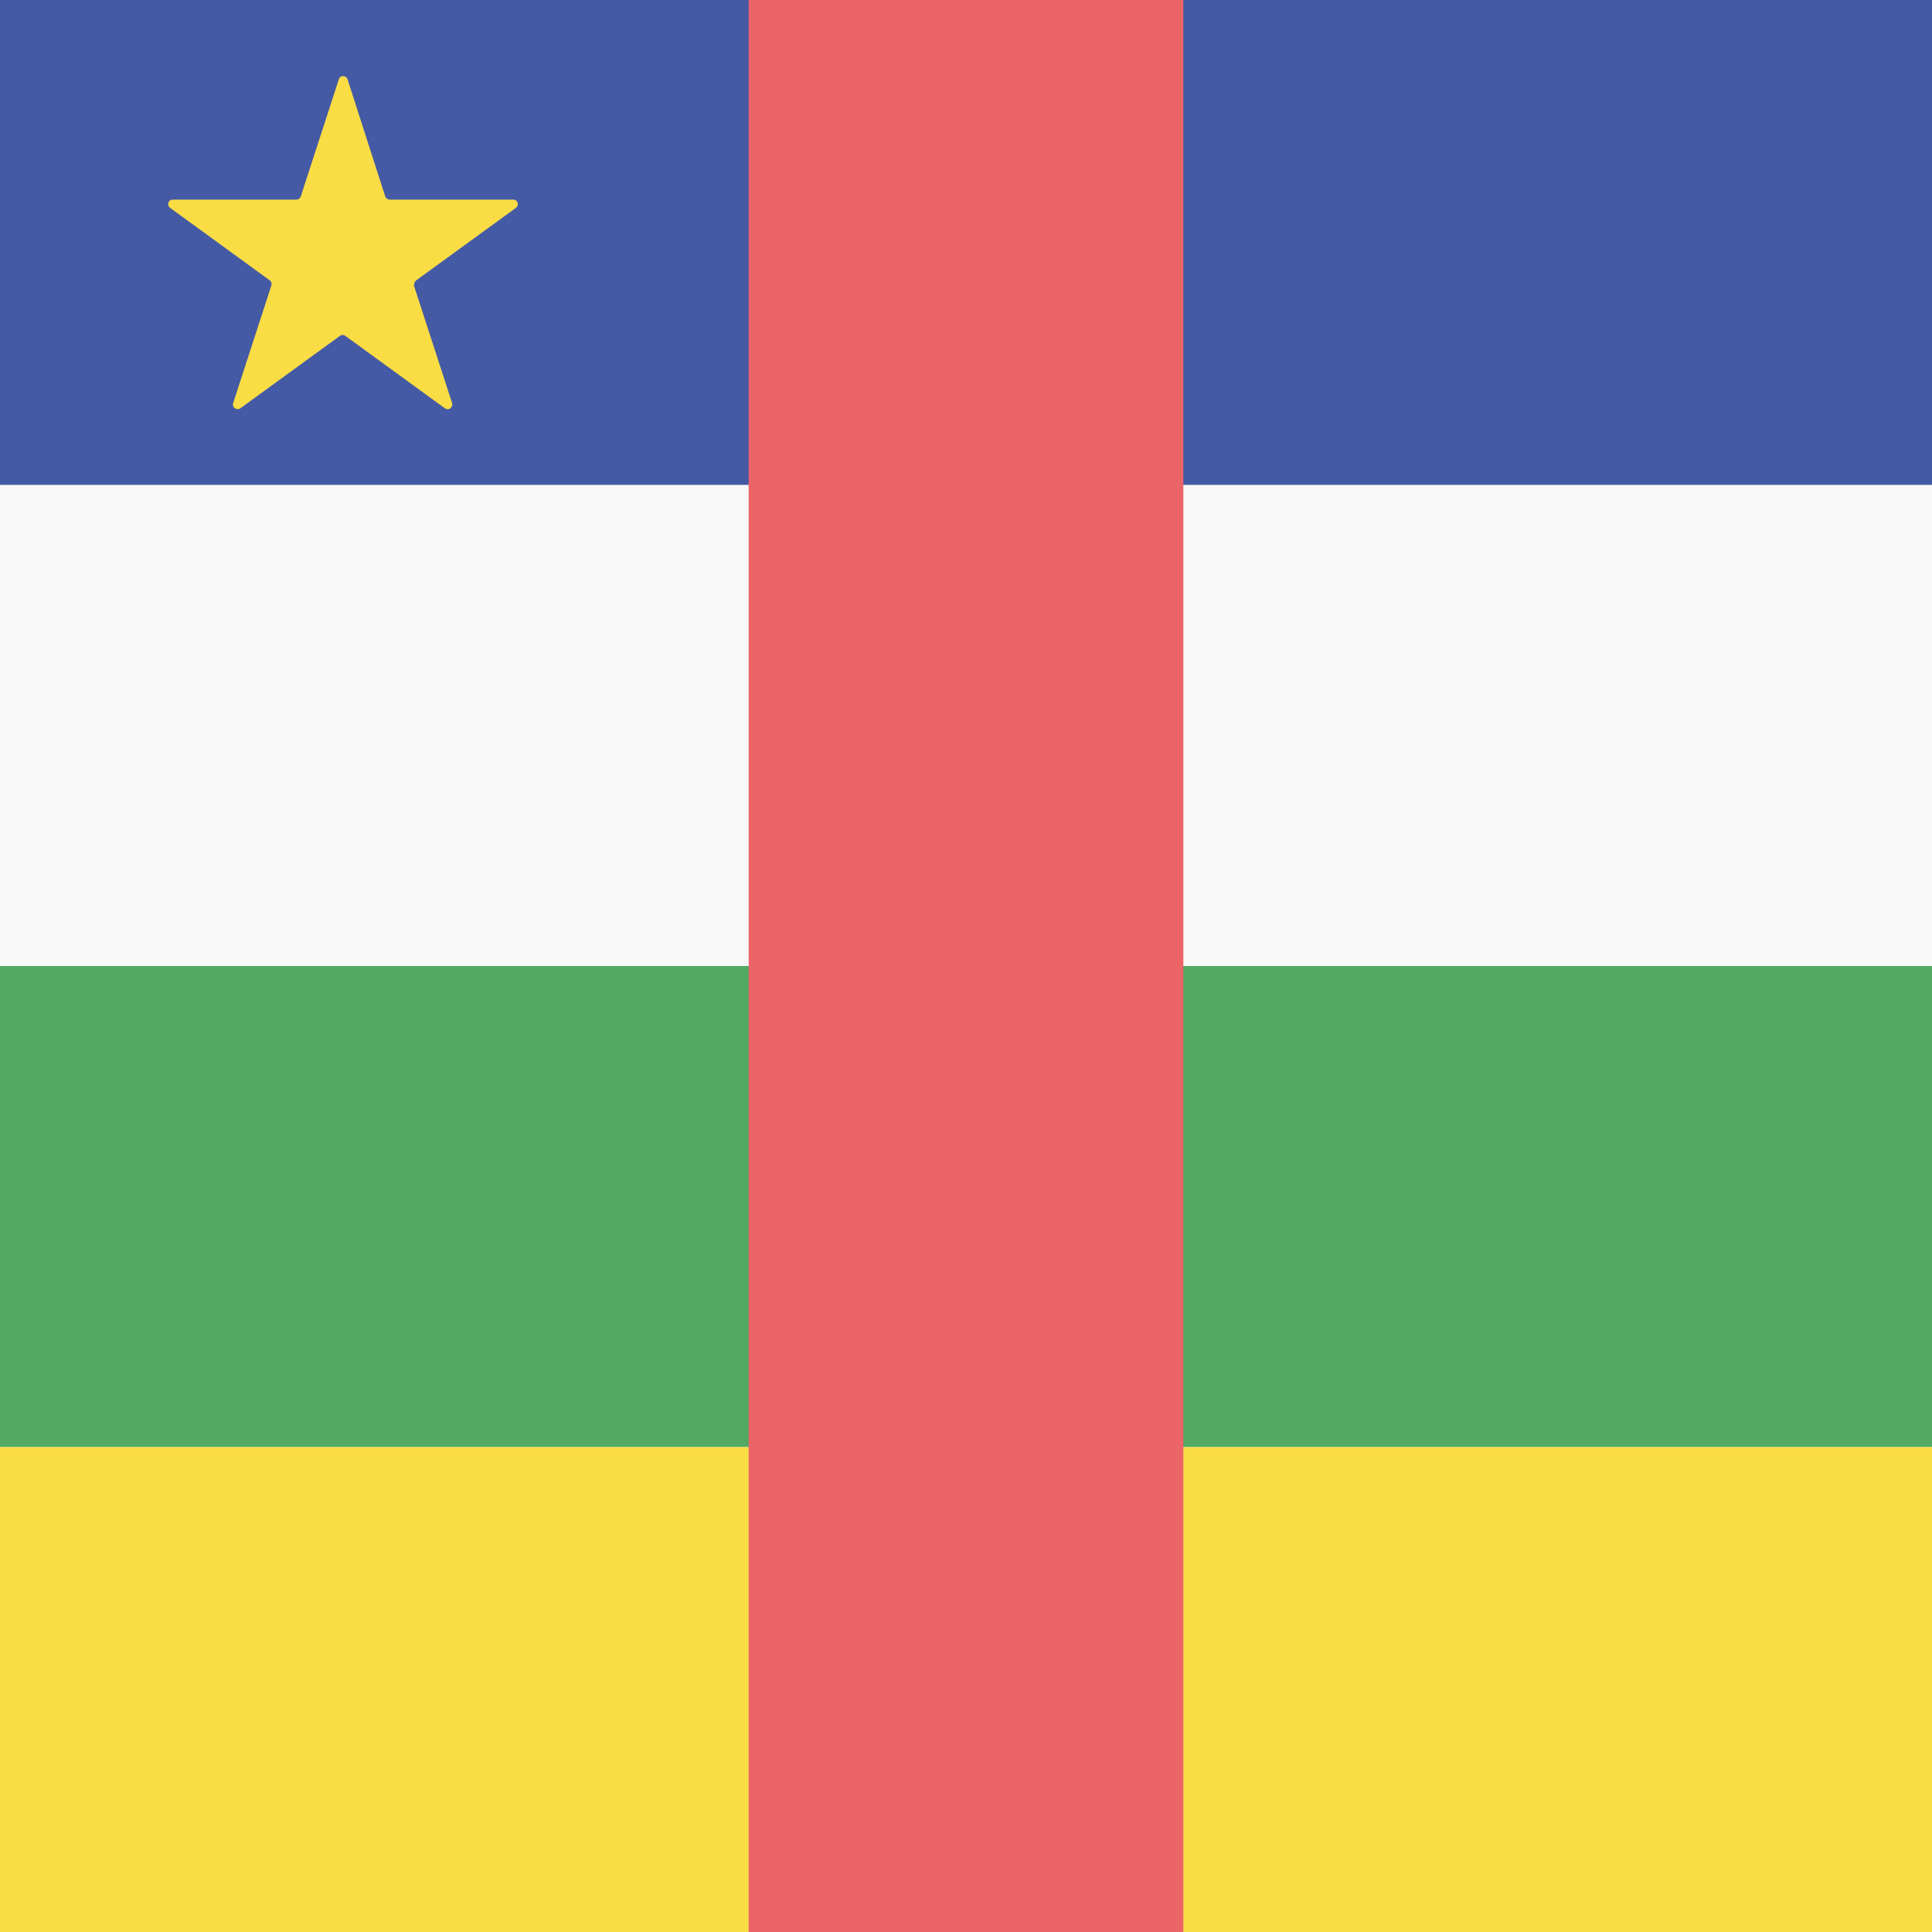
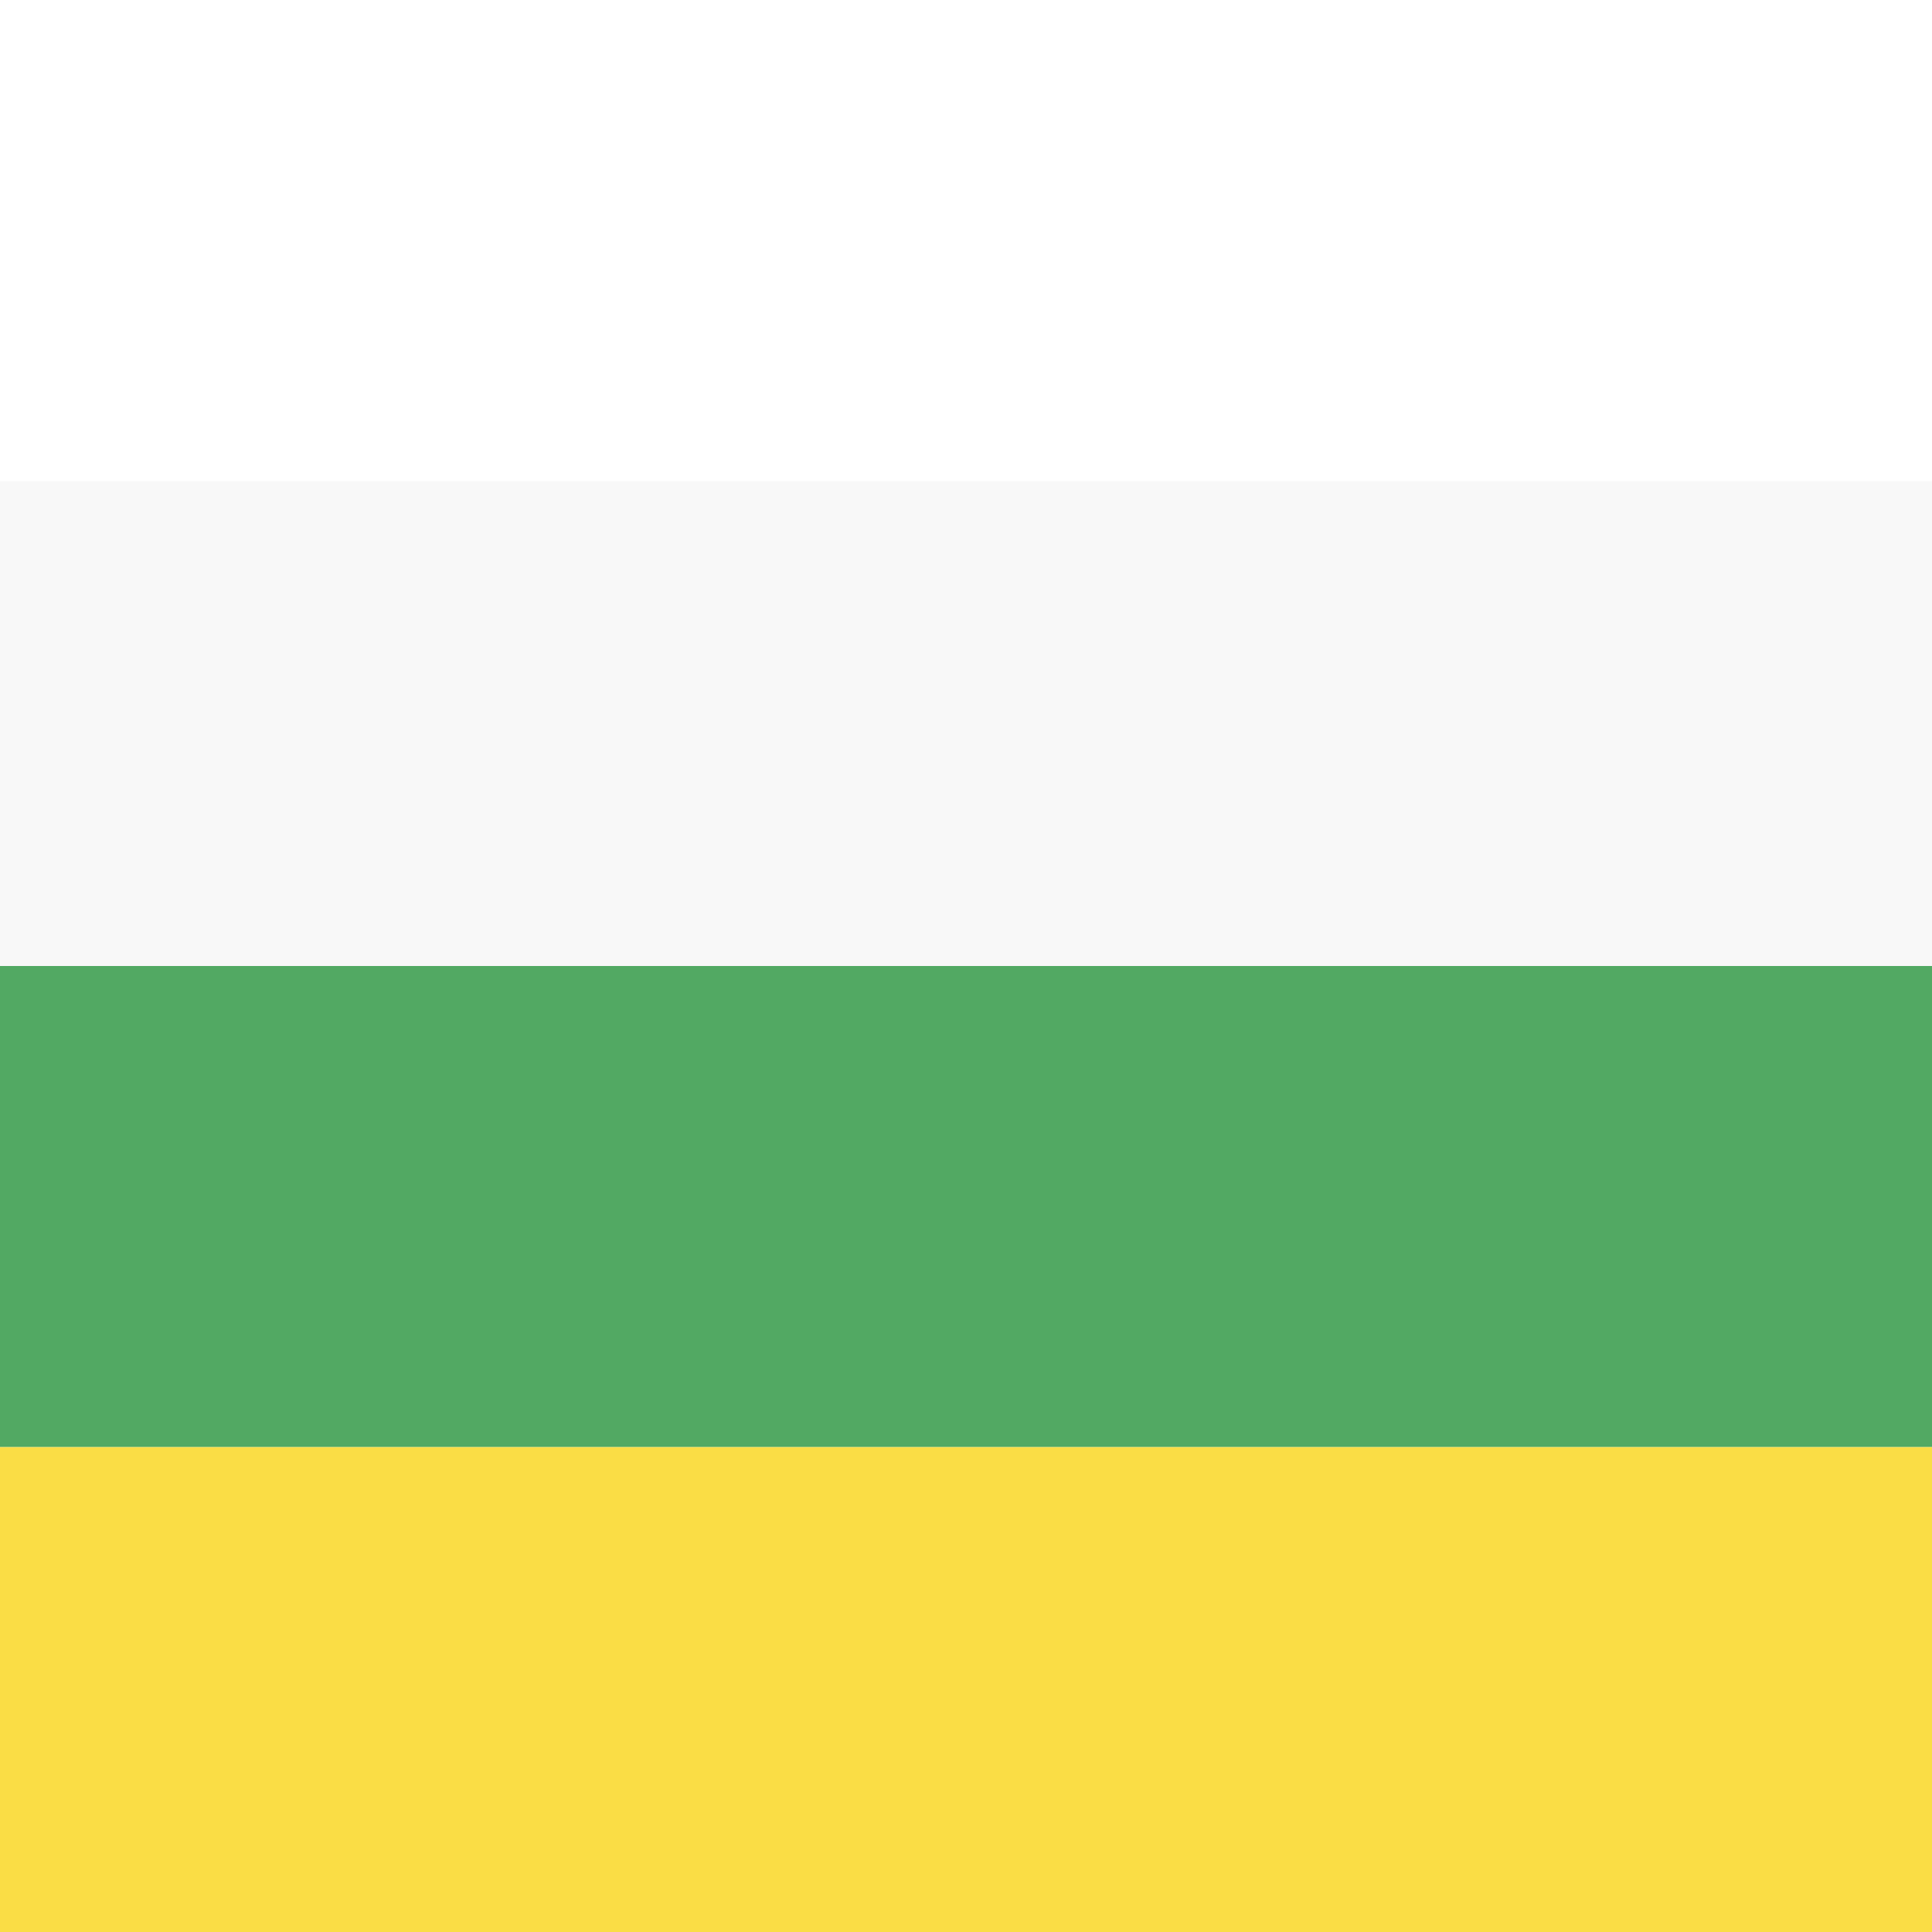
<svg xmlns="http://www.w3.org/2000/svg" version="1.1" class="flag-cf" x="0px" y="0px" viewBox="0 0 512 512" style="enable-background:new 0 0 512 512;" xml:space="preserve">
  <style type="text/css">
	.flag-cf .st0{fill:#52A963;}
	.flag-cf .st1{fill:#F8F8F8;}
	.flag-cf .st2{fill:#455AA4;}
	.flag-cf .st3{fill:#FADD45;}
	.flag-cf .st4{fill:#EB6468;}
</style>
  <g>
    <rect x="0" y="255" class="st0" width="512" height="128.5" />
    <rect x="0" y="127.5" class="st1" width="512" height="128.5" />
-     <rect x="0" y="0" class="st2" width="512" height="128.5" />
    <rect x="0" y="383.5" class="st3" width="512" height="128.5" />
-     <rect x="198.4" y="0" class="st4" width="115.2" height="512" />
-     <path class="st3" d="M110.3,74.3l26.4-19.2c1-0.7,0.5-2.2-0.7-2.2h-32.7c-0.5,0-1-0.3-1.2-0.8L92.1,21c-0.4-1.1-2-1.1-2.3,0   L79.7,52.1c-0.2,0.5-0.6,0.8-1.2,0.8H45.8c-1.2,0-1.7,1.5-0.7,2.2l26.4,19.2c0.4,0.3,0.6,0.9,0.4,1.4l-10.1,31.1   c-0.4,1.1,0.9,2.1,1.9,1.4l26.4-19.2c0.4-0.3,1-0.3,1.4,0l26.4,19.2c1,0.7,2.2-0.2,1.9-1.4l-10.1-31.1   C109.7,75.2,109.9,74.6,110.3,74.3z" />
  </g>
</svg>